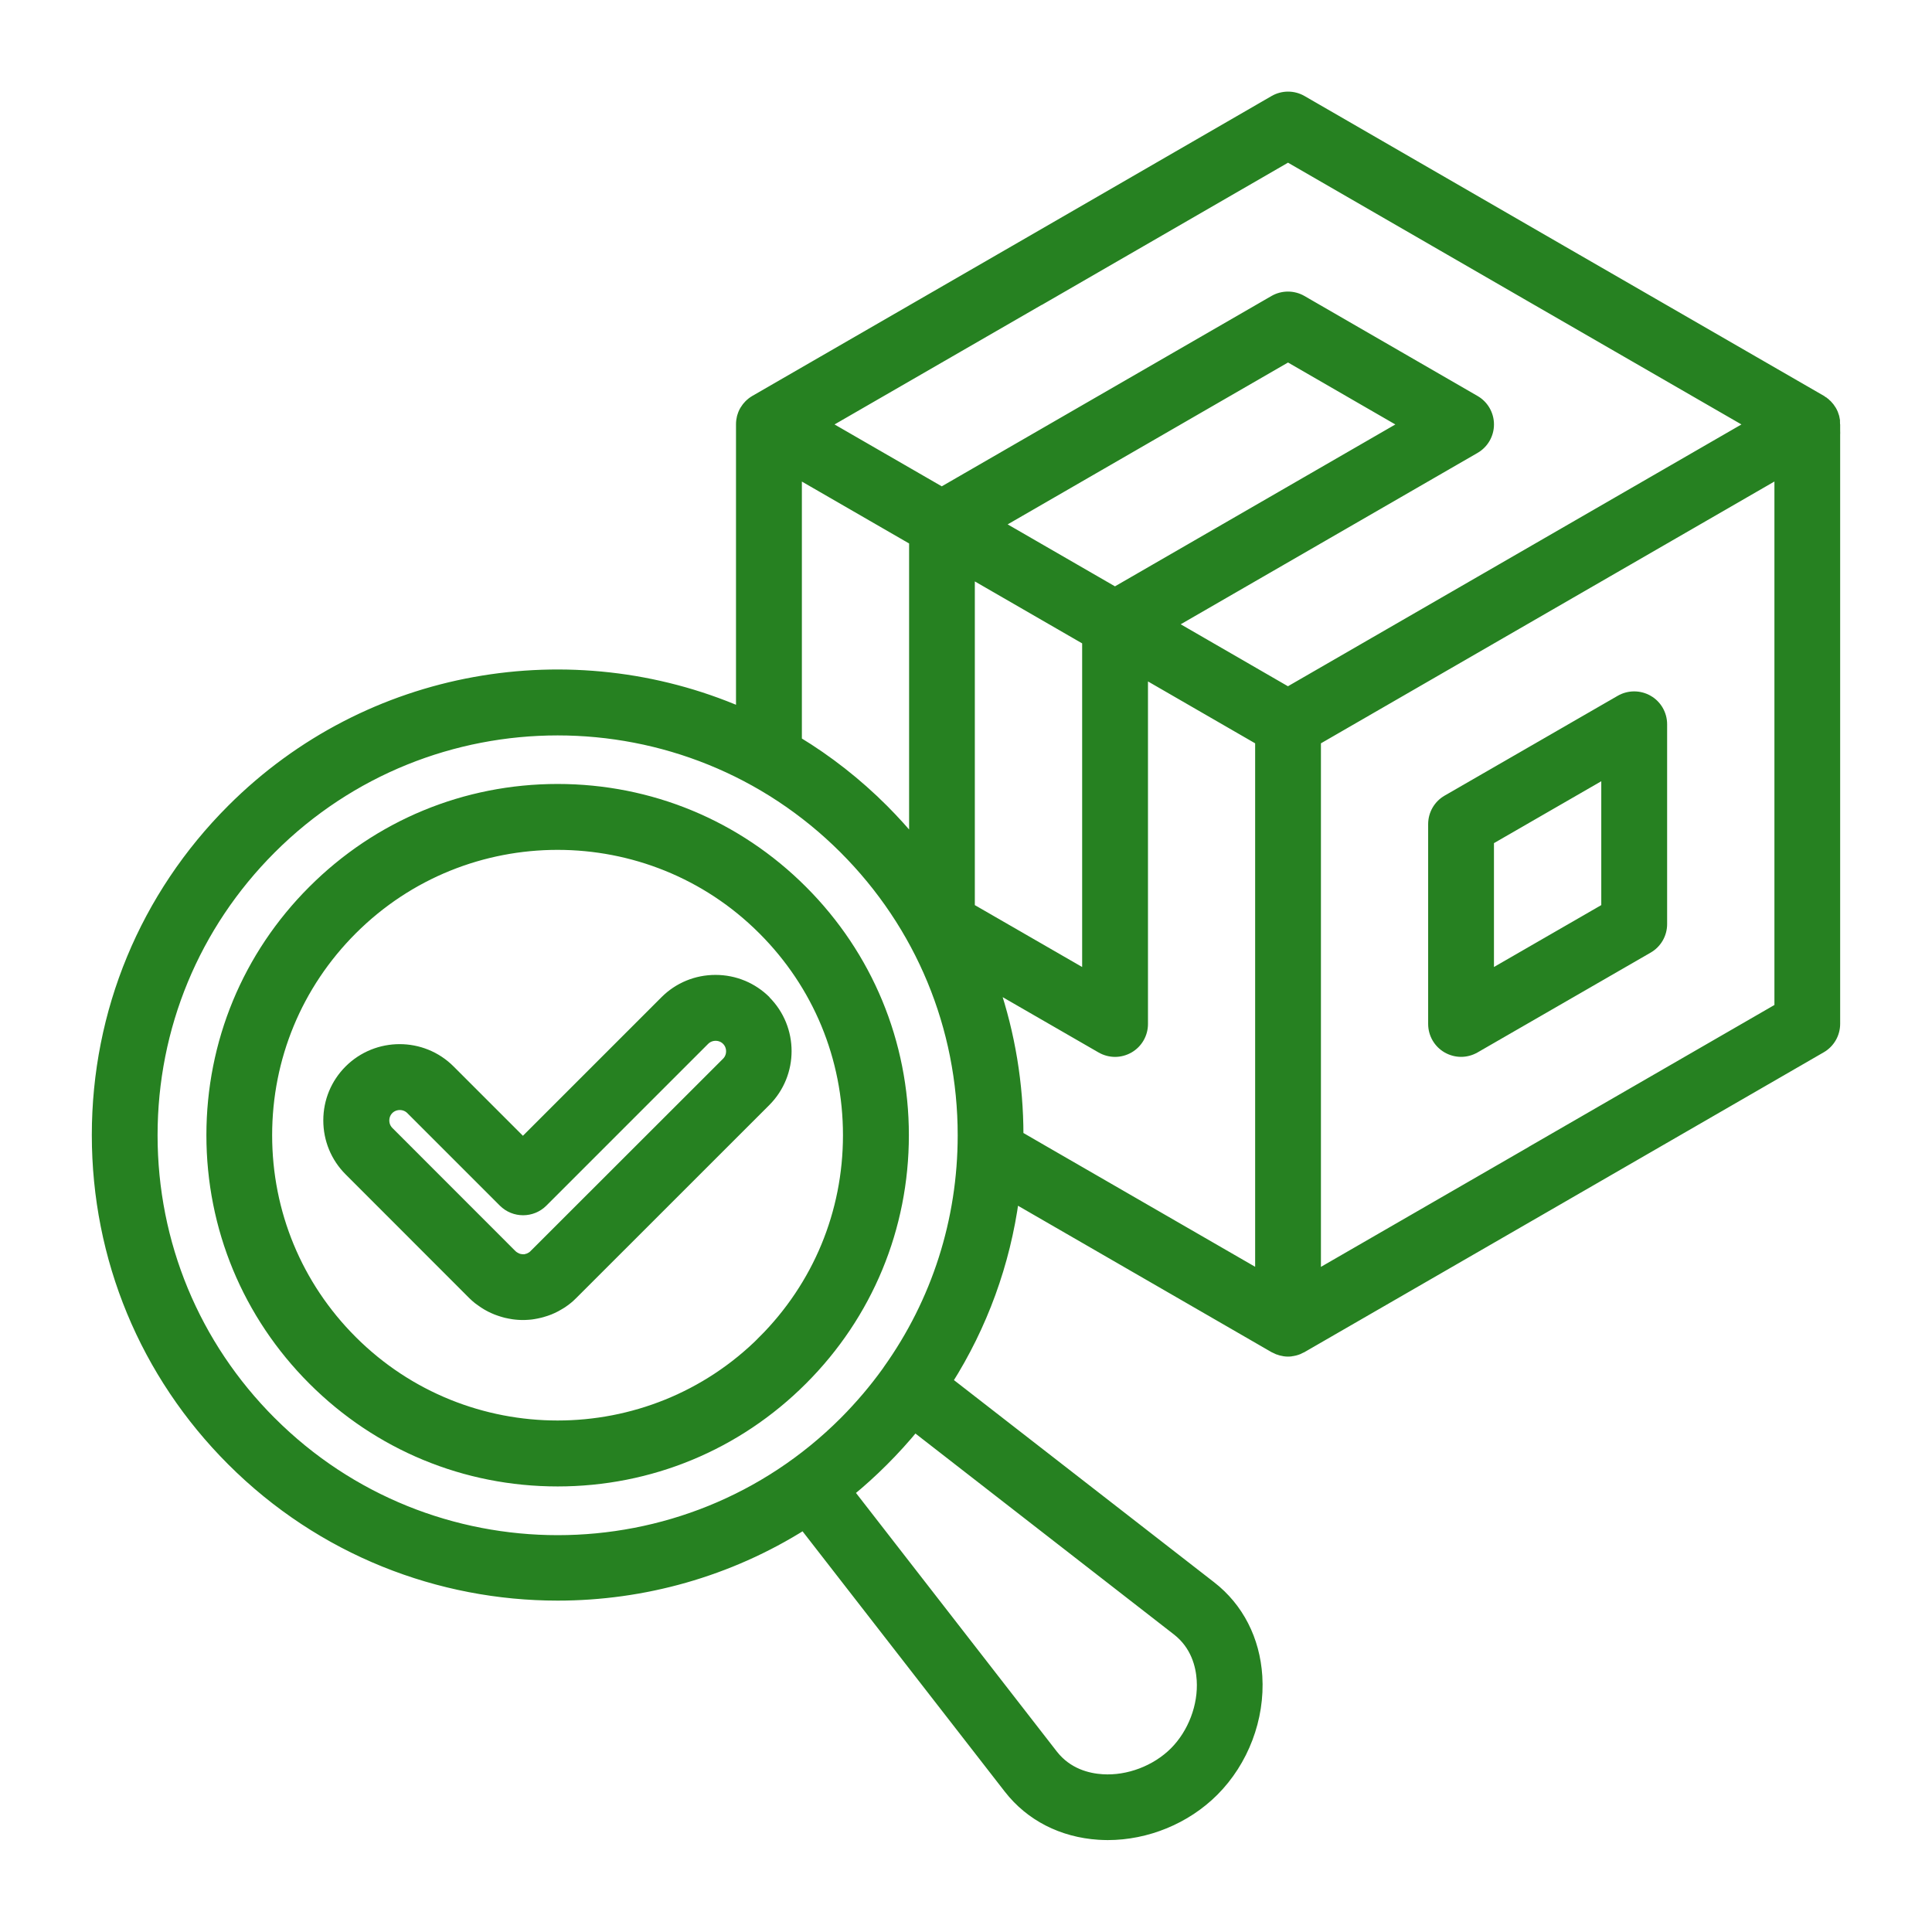
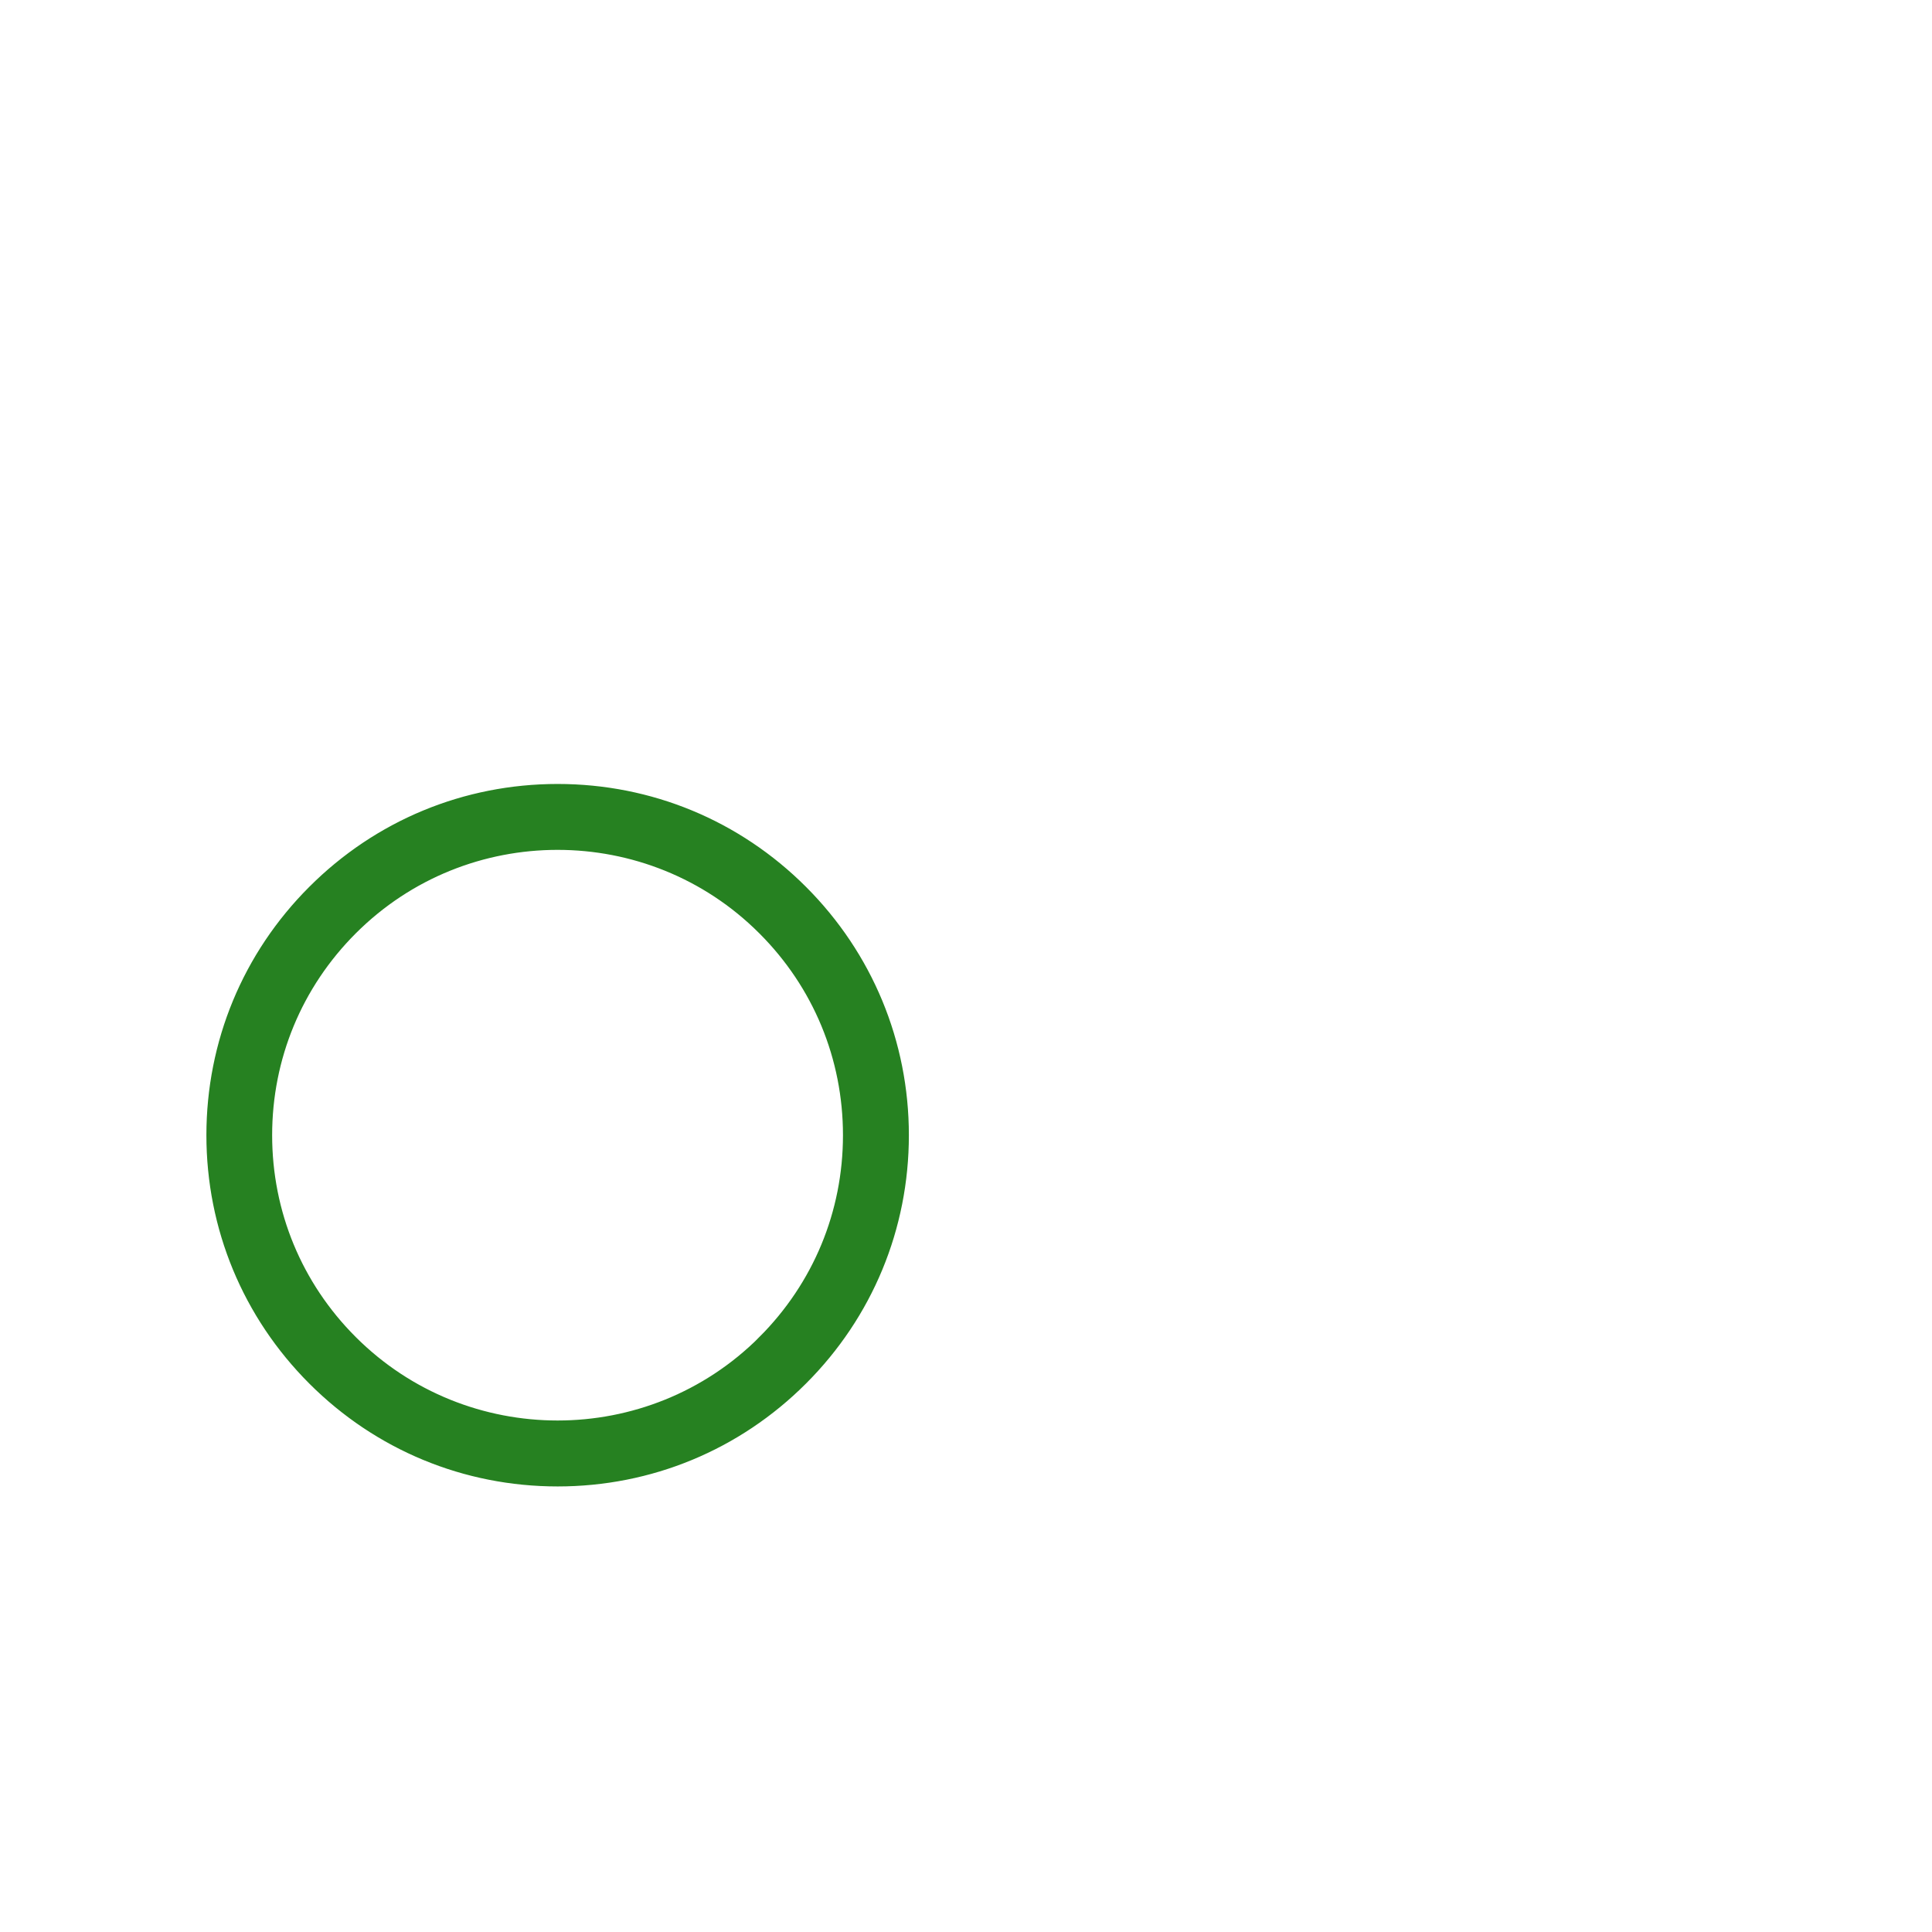
<svg xmlns="http://www.w3.org/2000/svg" viewBox="0 0 100 100" fill-rule="evenodd">
-   <path d="m95 21.957c0-0.059-0.004-0.117-0.012-0.18v-0.012c-0.008-0.055-0.02-0.105-0.031-0.16-0.004-0.016-0.008-0.027-0.012-0.043-0.012-0.043-0.027-0.086-0.043-0.125-0.004-0.016-0.012-0.027-0.016-0.043-0.023-0.051-0.047-0.105-0.078-0.156s-0.062-0.098-0.098-0.145c-0.008-0.012-0.02-0.023-0.027-0.035-0.027-0.035-0.059-0.07-0.09-0.102l-0.031-0.031c-0.039-0.039-0.082-0.074-0.125-0.109-0.004 0-0.004-0.004-0.004-0.004-0.047-0.035-0.098-0.07-0.148-0.102-0.004-0.004-0.008-0.004-0.012-0.008l-13.438-7.754-13.438-7.762c-0.449-0.258-1.004-0.258-1.453 0l-13.434 7.762-13.438 7.758c-0.004 0.004-0.008 0.004-0.012 0.008-0.051 0.031-0.102 0.062-0.148 0.098-0.004 0.004-0.008 0.004-0.008 0.008-0.043 0.031-0.082 0.07-0.121 0.105-0.012 0.012-0.02 0.02-0.031 0.031-0.031 0.031-0.059 0.066-0.09 0.102-0.008 0.012-0.02 0.023-0.027 0.035-0.035 0.047-0.066 0.094-0.098 0.145s-0.055 0.102-0.078 0.156c-0.004 0.012-0.012 0.027-0.016 0.039-0.016 0.043-0.031 0.086-0.043 0.129-0.004 0.016-0.008 0.027-0.012 0.043-0.012 0.055-0.023 0.105-0.031 0.16v0.008c-0.008 0.059-0.012 0.117-0.012 0.18v0.012 14.891c-8.719-3.762-19.242-2.09-26.355 5.023-4.504 4.504-6.988 10.496-6.988 16.871s2.481 12.367 6.988 16.871c4.652 4.652 10.762 6.977 16.875 6.977 4.43 0 8.859-1.223 12.734-3.668l10.609 13.656c1.105 1.422 2.762 2.269 4.664 2.391 0.152 0.008 0.309 0.016 0.461 0.016 2.027 0 4.055-0.828 5.496-2.269 1.551-1.551 2.394-3.777 2.258-5.957-0.121-1.906-0.969-3.562-2.394-4.668l-13.648-10.605c1.82-2.871 2.996-6.09 3.453-9.484l0.008 0.004 13.434 7.758c0.004 0.004 0.008 0.004 0.012 0.004 0.051 0.027 0.105 0.055 0.16 0.078 0.004 0 0.008 0.004 0.012 0.004 0.051 0.02 0.102 0.035 0.152 0.051 0.016 0.004 0.027 0.008 0.043 0.012 0.043 0.012 0.086 0.02 0.133 0.027 0.016 0.004 0.031 0.004 0.043 0.008 0.059 0.008 0.113 0.012 0.172 0.012 0.059 0 0.117-0.004 0.172-0.012 0.016 0 0.031-0.004 0.043-0.008 0.043-0.008 0.09-0.016 0.133-0.027 0.016-0.004 0.027-0.008 0.043-0.012 0.051-0.016 0.105-0.031 0.152-0.051 0.004 0 0.008-0.004 0.008-0.004 0.055-0.023 0.109-0.051 0.16-0.078 0.004-0.004 0.008-0.004 0.012-0.004l13.441-7.758 13.438-7.762c0.449-0.258 0.727-0.738 0.727-1.258v-31.027-0.012zm-41.039-6.484 12.707-7.34 12.711 7.34 11.258 6.496-23.973 13.84-6.051-3.496 15.738-9.086c0.449-0.258 0.727-0.738 0.727-1.258s-0.277-1-0.727-1.258l-8.961-5.176c-0.449-0.258-1.004-0.258-1.453 0l-17.191 9.926-6.051-3.492 11.262-6.5zm-3.754 14.188 6.055 3.496v17.328l-6.055-3.492zm1.449-2.519 15.012-8.668 6.055 3.496-15.012 8.668zm-10.406-2.652 6.055 3.496v15.629c-0.492-0.598-1.016-1.172-1.566-1.727-1.379-1.379-2.887-2.555-4.484-3.523v-13.875zm-27.207 49.086c-3.957-3.957-6.137-9.219-6.137-14.816 0-5.598 2.18-10.859 6.137-14.816 4.086-4.086 9.453-6.129 14.82-6.129 5.367 0 10.734 2.043 14.82 6.129 3.957 3.957 6.137 9.219 6.137 14.816 0 4.418-1.359 8.625-3.875 12.148-0.004 0.004-0.008 0.008-0.008 0.012-0.016 0.02-0.027 0.039-0.039 0.059-0.66 0.918-1.398 1.785-2.211 2.602-8.172 8.172-21.465 8.172-29.637 0zm46.871 10.824c0.969 0.754 1.23 1.805 1.277 2.555 0.086 1.34-0.457 2.766-1.41 3.719-0.957 0.953-2.383 1.496-3.723 1.41-0.75-0.047-1.801-0.305-2.555-1.273l-10.543-13.574c0.613-0.5 1.207-1.039 1.777-1.609 0.57-0.57 1.105-1.16 1.609-1.773l13.57 10.547zm-8.191-25.613v-0.027c0-2.656-0.434-5.246-1.262-7.688l5.527 3.188c0.227 0.129 0.477 0.195 0.727 0.195s0.5-0.066 0.727-0.195c0.449-0.258 0.727-0.738 0.727-1.258v-18.164l6.047 3.492v27.672l-11.254-6.496-1.242-0.719zm26.66 0.719-11.262 6.5v-27.676l23.973-13.84v27.672l-12.711 7.34z" fill="#268121" stroke-width="0.5" stroke="#268121" />
-   <path d="m85.312 36.23c-0.449-0.258-1.004-0.258-1.453 0l-8.961 5.168c-0.449 0.258-0.727 0.738-0.727 1.258v10.344c0 0.52 0.277 1 0.727 1.258 0.227 0.129 0.477 0.195 0.727 0.195s0.5-0.066 0.727-0.195l8.961-5.168c0.449-0.258 0.727-0.738 0.727-1.258v-10.344c0-0.52-0.277-1-0.727-1.258zm-2.18 10.762-6.055 3.492v-6.988l6.055-3.492z" fill="#268121" stroke-width="0.5" stroke="#268121" />
  <path d="m41.539 46.078c-3.387-3.387-7.887-5.25-12.676-5.25-4.789 0-9.289 1.863-12.676 5.25-3.391 3.387-5.254 7.891-5.254 12.68 0 4.789 1.867 9.293 5.254 12.68s7.887 5.25 12.676 5.25c4.789 0 9.289-1.863 12.676-5.25 3.391-3.387 5.254-7.891 5.254-12.68 0-4.789-1.867-9.293-5.254-12.68zm-2.055 23.305c-5.856 5.856-15.387 5.856-21.246 0-2.84-2.836-4.402-6.609-4.402-10.625 0-4.012 1.562-7.785 4.402-10.625 2.93-2.93 6.773-4.394 10.621-4.394s7.695 1.465 10.621 4.394c2.84 2.836 4.402 6.609 4.402 10.625 0 4.016-1.562 7.785-4.402 10.625z" fill="#268121" stroke-width="0.5" stroke="#268121" />
-   <path d="m39.656 51.793c-0.699-0.695-1.629-1.082-2.621-1.082-0.992 0-1.922 0.383-2.621 1.082l-7.348 7.348-3.766-3.766c-1.441-1.441-3.789-1.441-5.234 0-0.699 0.699-1.082 1.625-1.082 2.617 0 0.988 0.383 1.918 1.082 2.617l6.383 6.387 0.02 0.02c0.035 0.035 0.07 0.07 0.109 0.102 0.016 0.016 0.035 0.031 0.051 0.047 0.012 0.012 0.023 0.023 0.039 0.031 0.047 0.043 0.102 0.086 0.156 0.121 0.047 0.035 0.086 0.062 0.109 0.078 0.031 0.023 0.062 0.047 0.094 0.066l0.094 0.059c0.047 0.031 0.105 0.066 0.18 0.105 0.016 0.008 0.027 0.016 0.043 0.023 0.035 0.02 0.07 0.039 0.113 0.055 0.031 0.016 0.066 0.031 0.098 0.047 0.008 0.004 0.02 0.008 0.027 0.012 0.031 0.016 0.062 0.027 0.094 0.039s0.059 0.023 0.082 0.031c0.031 0.012 0.066 0.027 0.098 0.035 0.031 0.012 0.066 0.02 0.098 0.031 0.004 0 0.008 0.004 0.012 0.004 0.016 0.004 0.031 0.012 0.051 0.016 0.023 0.008 0.043 0.012 0.07 0.02 0.004 0 0.012 0.004 0.016 0.004 0.066 0.02 0.125 0.035 0.176 0.043 0.027 0.008 0.059 0.012 0.094 0.02 0.031 0.008 0.059 0.012 0.09 0.016 0.051 0.012 0.098 0.016 0.148 0.023 0.039 0.004 0.074 0.008 0.105 0.012 0.031 0.004 0.062 0.008 0.09 0.008 0.043 0.004 0.094 0.008 0.152 0.008h0.215c0.059 0 0.109-0.004 0.152-0.008 0.027 0 0.062-0.004 0.102-0.008 0.031-0.004 0.07-0.008 0.105-0.012 0.043-0.004 0.082-0.012 0.125-0.02 0.039-0.004 0.078-0.012 0.109-0.02 0.031-0.004 0.059-0.012 0.09-0.02s0.062-0.012 0.102-0.023c0.027-0.008 0.059-0.016 0.086-0.023 0.016-0.004 0.027-0.008 0.043-0.012 0.02-0.004 0.035-0.012 0.051-0.016 0.02-0.004 0.035-0.012 0.051-0.016 0.027-0.008 0.055-0.016 0.086-0.027 0.027-0.008 0.055-0.02 0.086-0.031 0.027-0.008 0.059-0.02 0.094-0.035 0.027-0.012 0.062-0.023 0.098-0.043 0.055-0.02 0.105-0.047 0.156-0.074 0.023-0.012 0.047-0.023 0.07-0.035 0.02-0.012 0.039-0.02 0.055-0.031 0.059-0.031 0.121-0.066 0.176-0.102 0.031-0.016 0.062-0.035 0.09-0.055 0.031-0.02 0.062-0.043 0.098-0.07 0.039-0.027 0.094-0.062 0.152-0.113 0.016-0.012 0.027-0.023 0.043-0.035 0.051-0.039 0.102-0.082 0.148-0.129 0.039-0.035 0.07-0.062 0.09-0.086l10.008-10.004c1.445-1.445 1.445-3.793 0-5.238zm-2.055 3.184-9.969 9.961-0.008 0.008c-0.016 0.012-0.027 0.023-0.043 0.039-0.004 0.004-0.004 0.004-0.008 0.008-0.008 0.008-0.016 0.012-0.023 0.02h-0.004c-0.012 0.008-0.027 0.02-0.039 0.027-0.008 0.008-0.02 0.012-0.027 0.016-0.012 0.008-0.023 0.016-0.039 0.02-0.016 0.008-0.031 0.016-0.043 0.023-0.016 0.008-0.031 0.012-0.047 0.02-0.008 0.004-0.012 0.004-0.02 0.008-0.02 0.004-0.035 0.012-0.051 0.016-0.004 0-0.008 0.004-0.012 0.004-0.008 0.004-0.02 0.004-0.027 0.008-0.016 0.004-0.035 0.008-0.051 0.012h-0.008c-0.02 0-0.039 0.004-0.059 0.004h-0.02-0.07c-0.008 0-0.02 0-0.027-0.004-0.012 0-0.02-0.004-0.031-0.004-0.008 0-0.016 0-0.023-0.004-0.023-0.004-0.043-0.008-0.066-0.012h-0.004-0.004c-0.016-0.004-0.035-0.012-0.051-0.016-0.008-0.004-0.012-0.004-0.02-0.008-0.02-0.008-0.043-0.02-0.062-0.027-0.004 0-0.004-0.004-0.008-0.004-0.02-0.012-0.039-0.02-0.059-0.031-0.012-0.008-0.023-0.016-0.039-0.023-0.012-0.008-0.027-0.02-0.039-0.027h-0.004c-0.016-0.012-0.031-0.023-0.047-0.035l-0.004-0.004c-0.008-0.008-0.016-0.016-0.02-0.02-0.023-0.023-0.047-0.047-0.07-0.066l-6.324-6.328c-0.199-0.199-0.23-0.438-0.23-0.562s0.031-0.363 0.23-0.562c0.305-0.305 0.82-0.305 1.125 0l4.793 4.793c0.566 0.566 1.488 0.566 2.055 0l8.375-8.375c0.199-0.199 0.441-0.23 0.562-0.23 0.125 0 0.363 0.031 0.562 0.23 0.199 0.199 0.23 0.441 0.23 0.562 0 0.125-0.031 0.363-0.23 0.562z" fill="#268121" stroke-width="0.5" stroke="#268121" />
</svg>